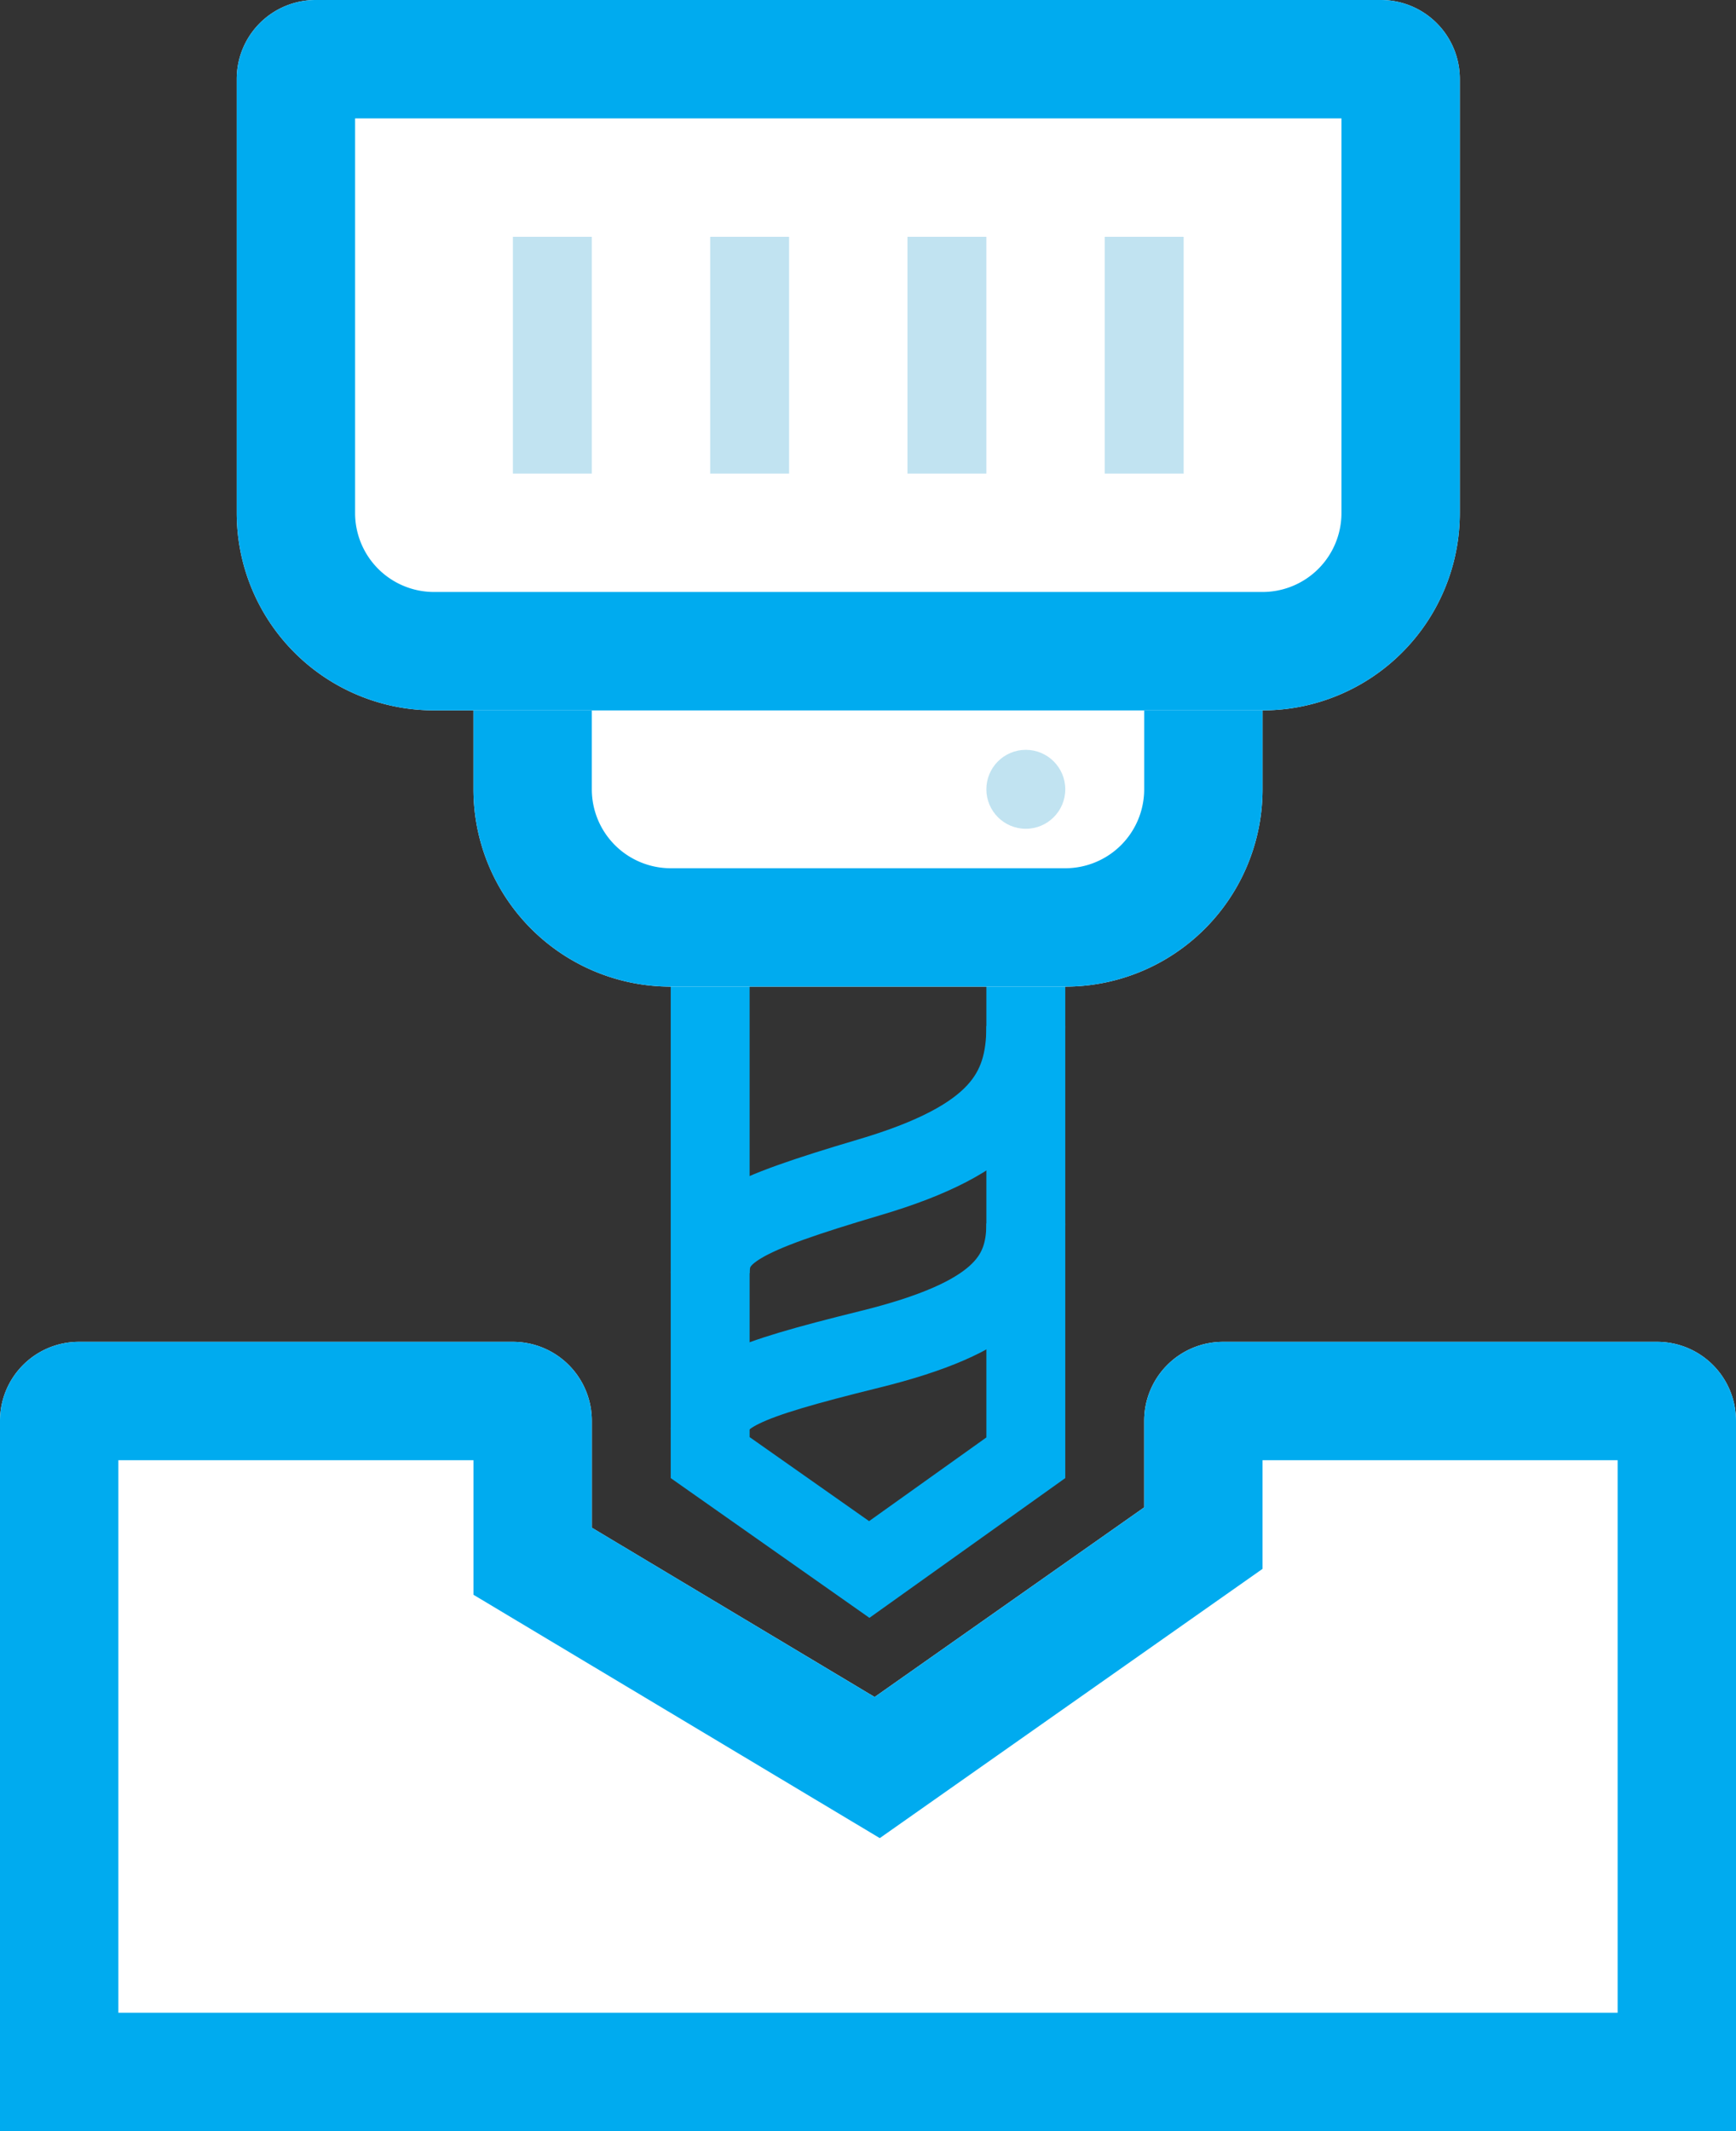
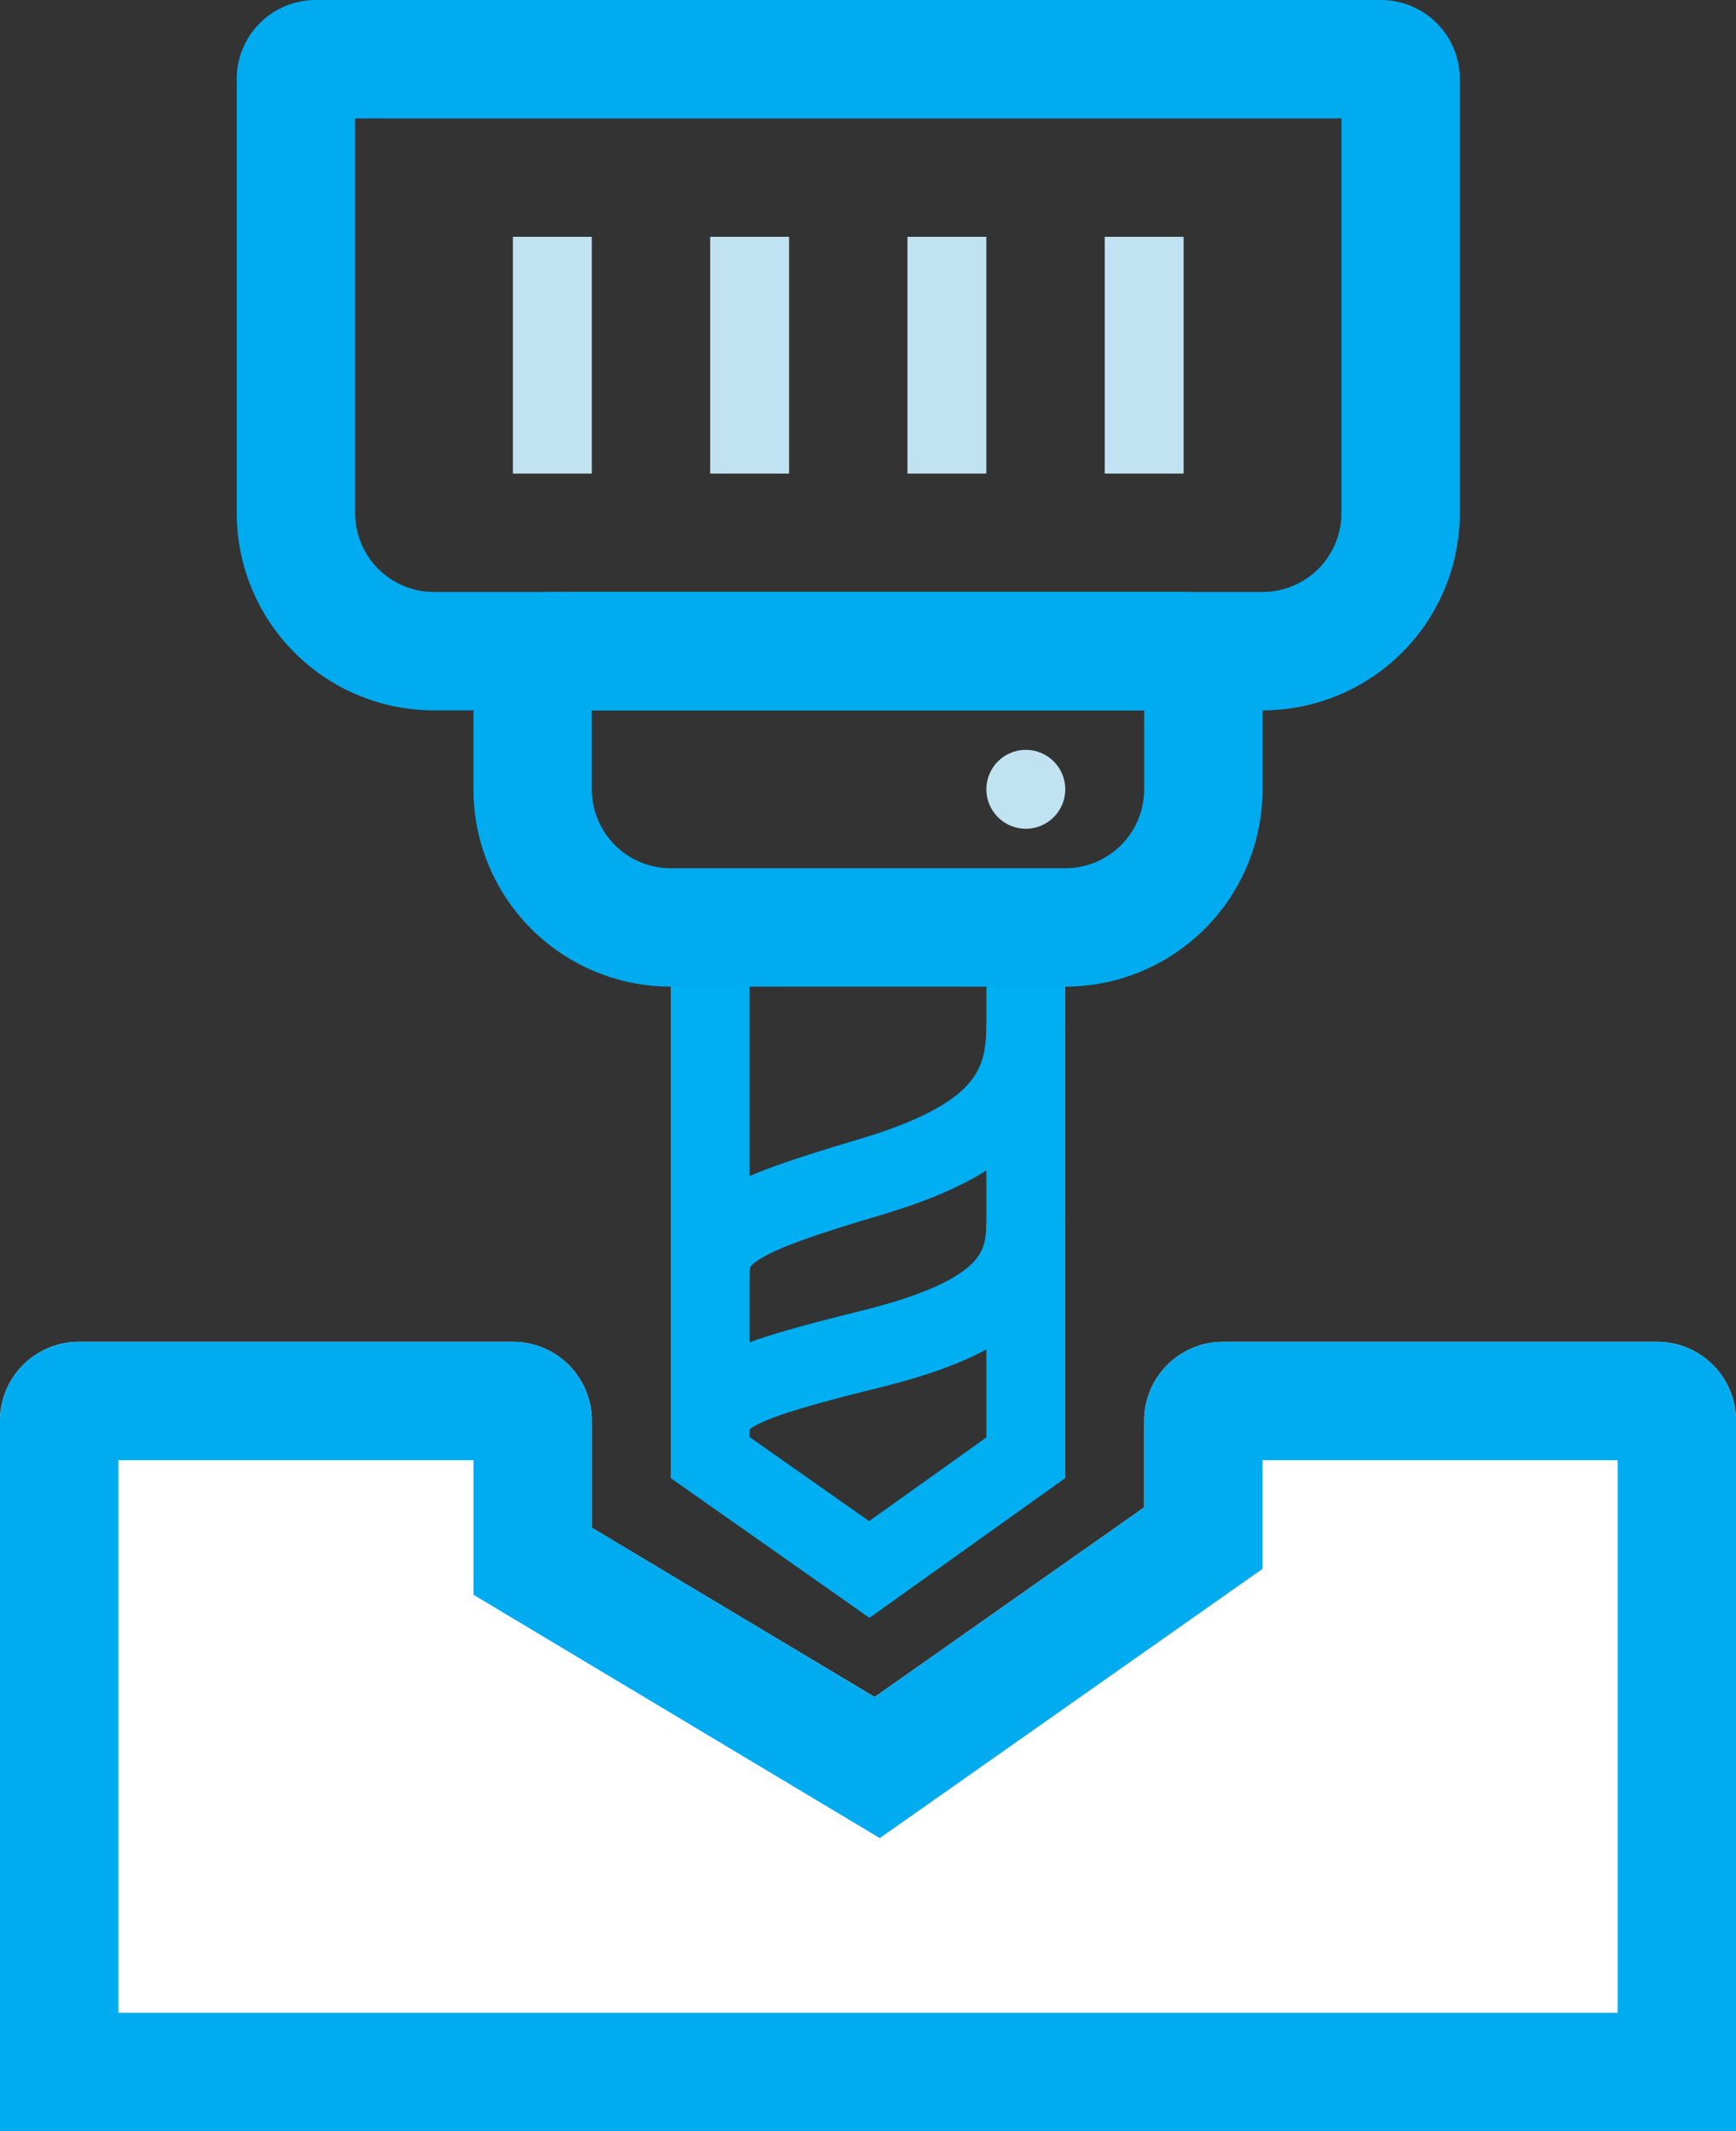
<svg xmlns="http://www.w3.org/2000/svg" xmlns:xlink="http://www.w3.org/1999/xlink" width="44" height="54" viewBox="0 0 44 54">
  <rect x="0" y="0" width="44" height="54" fill="#333333" stroke="none" />
  <defs>
    <path d="M49 36v18H5V36a2 2 0 0 1 2-2h11a2 2 0 0 1 2 2v2.71L27.168 43 34 38.195V36a2 2 0 0 1 2-2h11a2 2 0 0 1 2 2z" id="a" />
-     <path d="M8 15h16a2 2 0 0 1 2 2v3a5 5 0 0 1-5 5H11a5 5 0 0 1-5-5v-3a2 2 0 0 1 2-2z" id="b" />
-     <path d="M2 0h27a2 2 0 0 1 2 2v11a5 5 0 0 1-5 5H5a5 5 0 0 1-5-5V2a2 2 0 0 1 2-2z" id="c" />
  </defs>
  <g fill="none" fill-rule="evenodd">
    <g transform="translate(-5)">
      <use fill="#FFF" xlink:href="#a" />
      <path stroke="#00ABEF" stroke-width="3" d="M6.5 52.5h41V36a.5.5 0 0 0-.5-.5H36a.5.5 0 0 0-.5.5v2.974l-8.267 5.814-8.733-5.229V36a.5.5 0 0 0-.5-.5H7a.5.5 0 0 0-.5.5v16.5z" />
    </g>
    <g transform="translate(6)">
      <path d="M12 23v13.934l4.032 2.835L20 36.938V23h-8z" stroke="#00AEF2" stroke-width="2" />
      <path fill="#FFF" d="M13 22h6v2h-6z" />
      <path d="M20 31c0 1.406-.706 2.389-3.96 3.192-3.253.804-4.04 1.146-4.04 2.025M20 26c0 1.687-.706 2.867-3.96 3.83-3.253.965-4.04 1.375-4.04 2.43" stroke="#00AEF2" stroke-width="2" />
      <use fill="#FFF" xlink:href="#b" />
      <path stroke="#00ABEF" stroke-width="3" d="M8 16.5a.5.5 0 0 0-.5.5v3a3.5 3.5 0 0 0 3.5 3.5h10a3.5 3.5 0 0 0 3.5-3.5v-3a.5.5 0 0 0-.5-.5H8z" />
      <use fill="#FFF" xlink:href="#c" />
      <path stroke="#00ABEF" stroke-width="3" d="M2 1.5a.5.5 0 0 0-.5.5v11A3.5 3.5 0 0 0 5 16.5h21a3.5 3.5 0 0 0 3.5-3.5V2a.5.5 0 0 0-.5-.5H2z" />
      <path d="M7 6h2v6H7zm5 0h2v6h-2zm5 0h2v6h-2zm5 0h2v6h-2z" fill="#C1E3F1" />
      <circle fill="#C1E3F1" cx="20" cy="20" r="1" />
    </g>
  </g>
</svg>